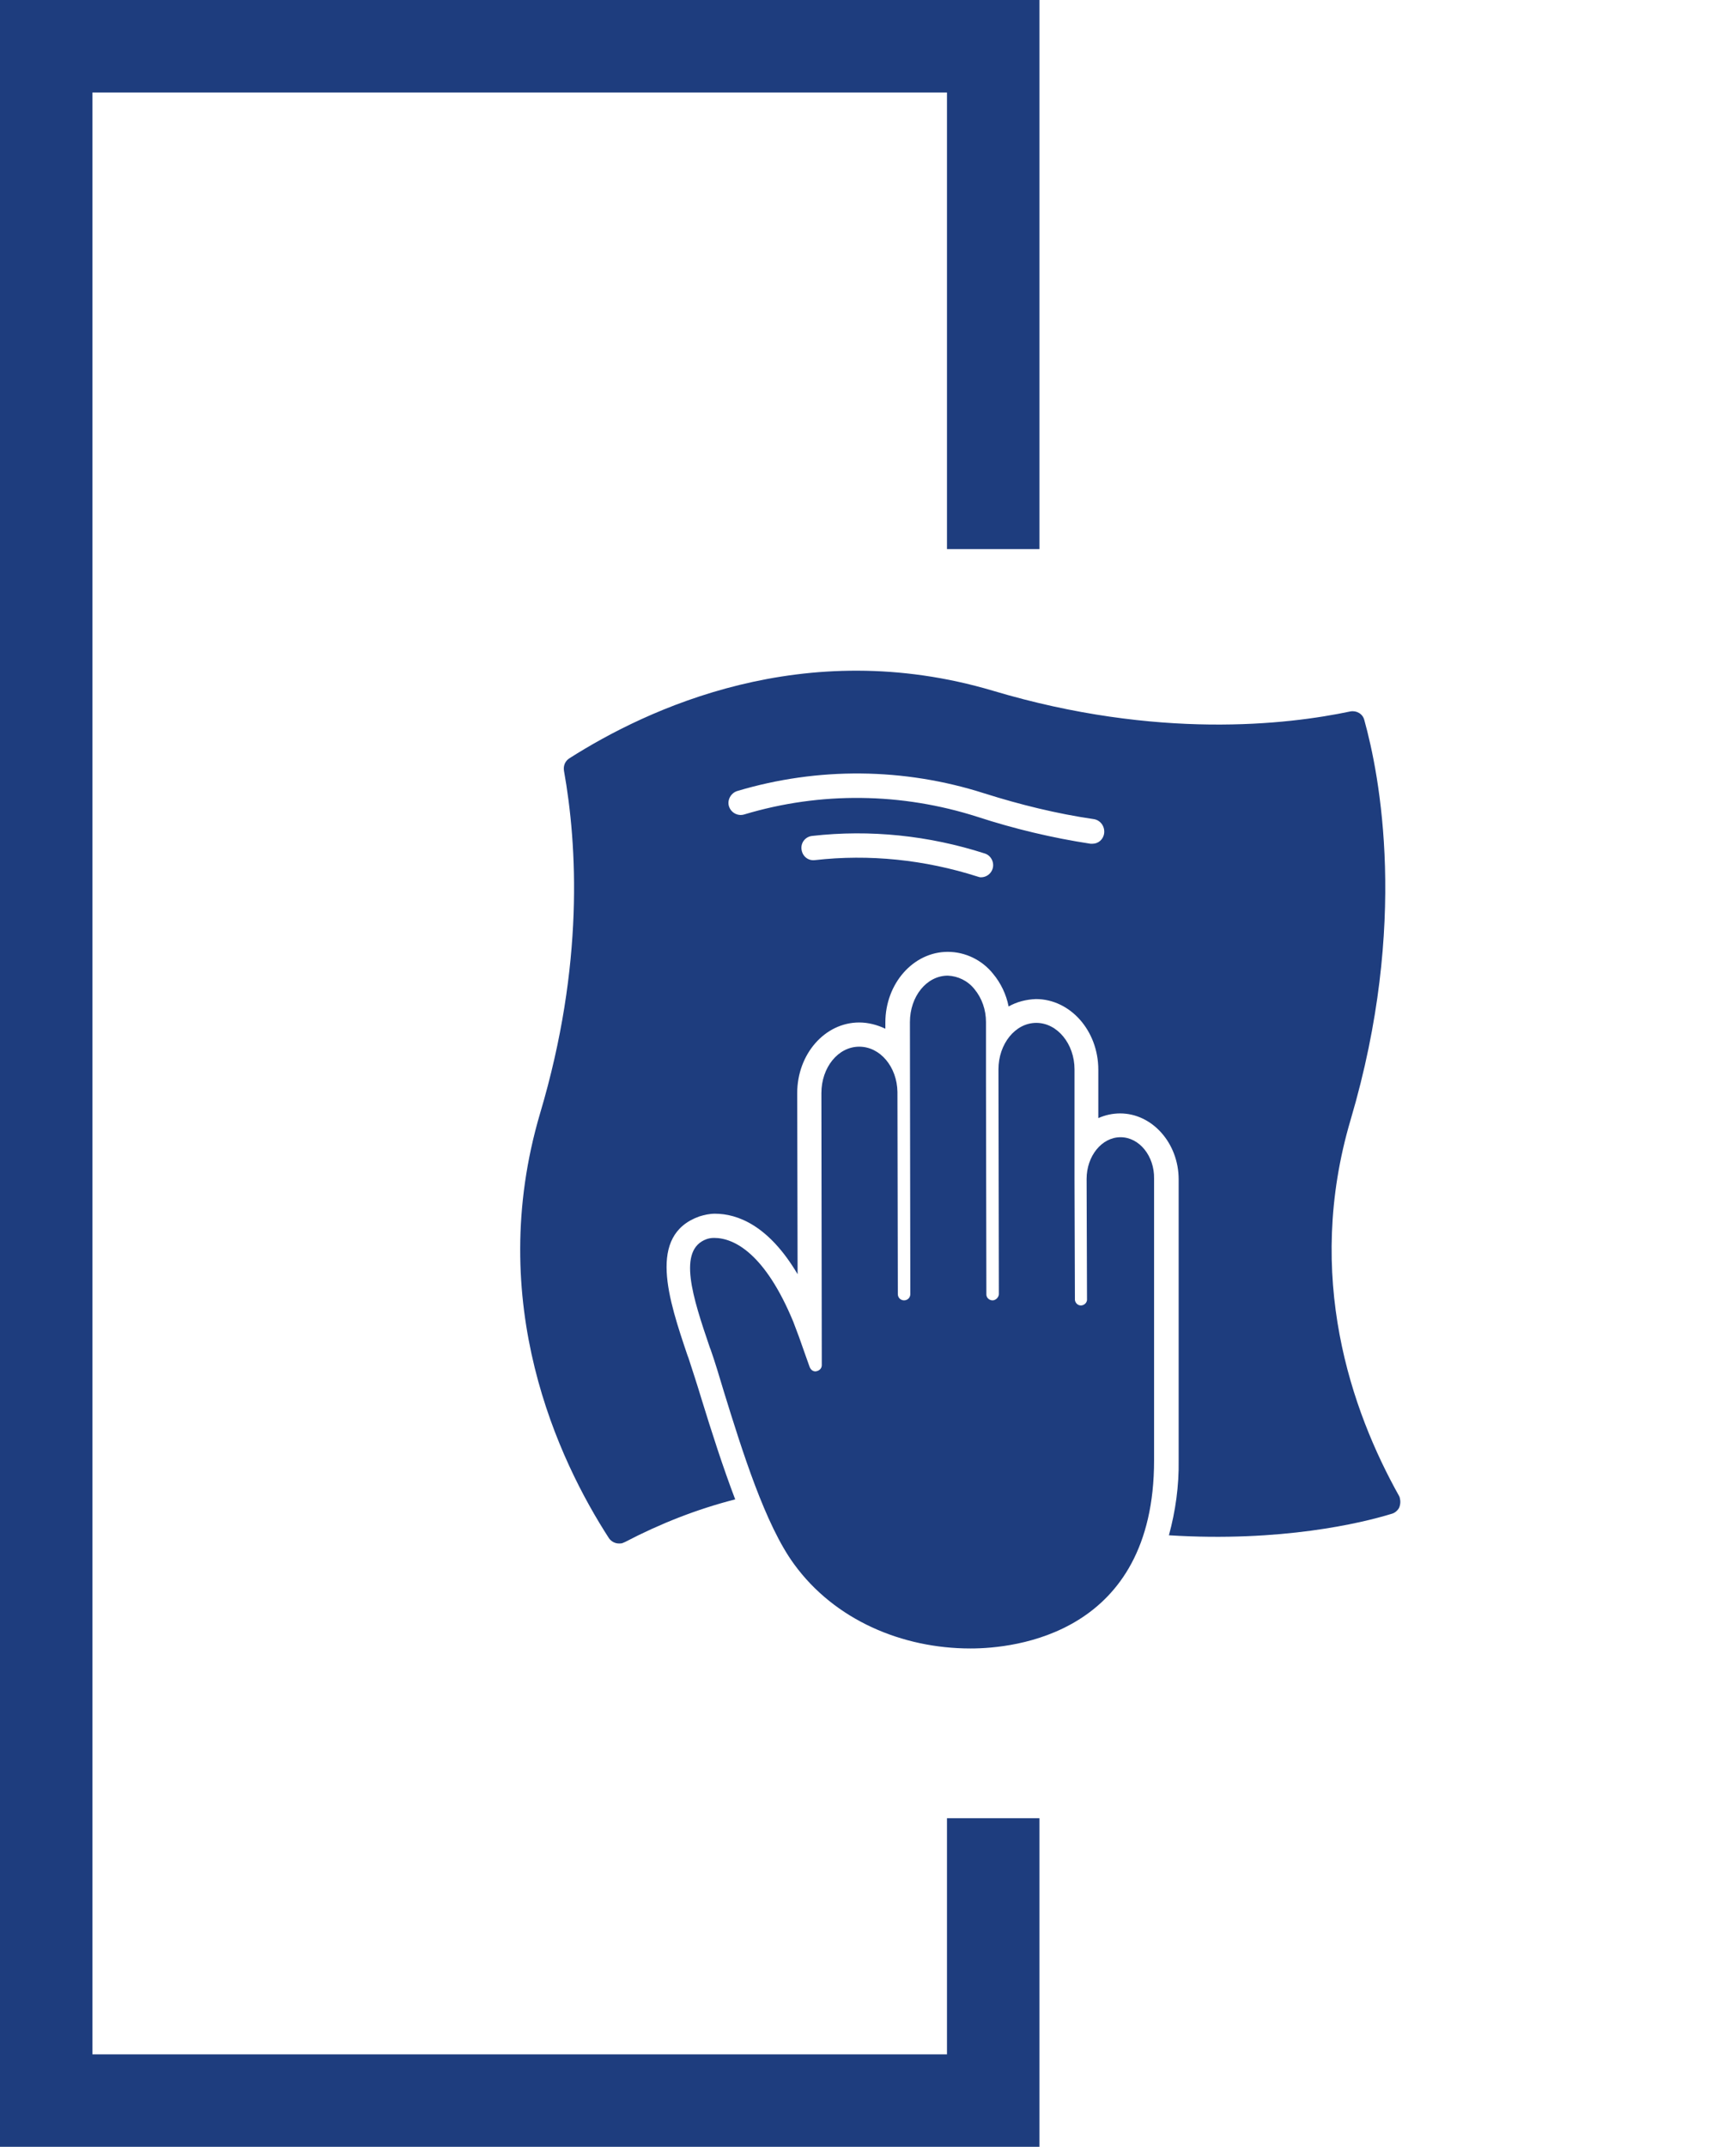
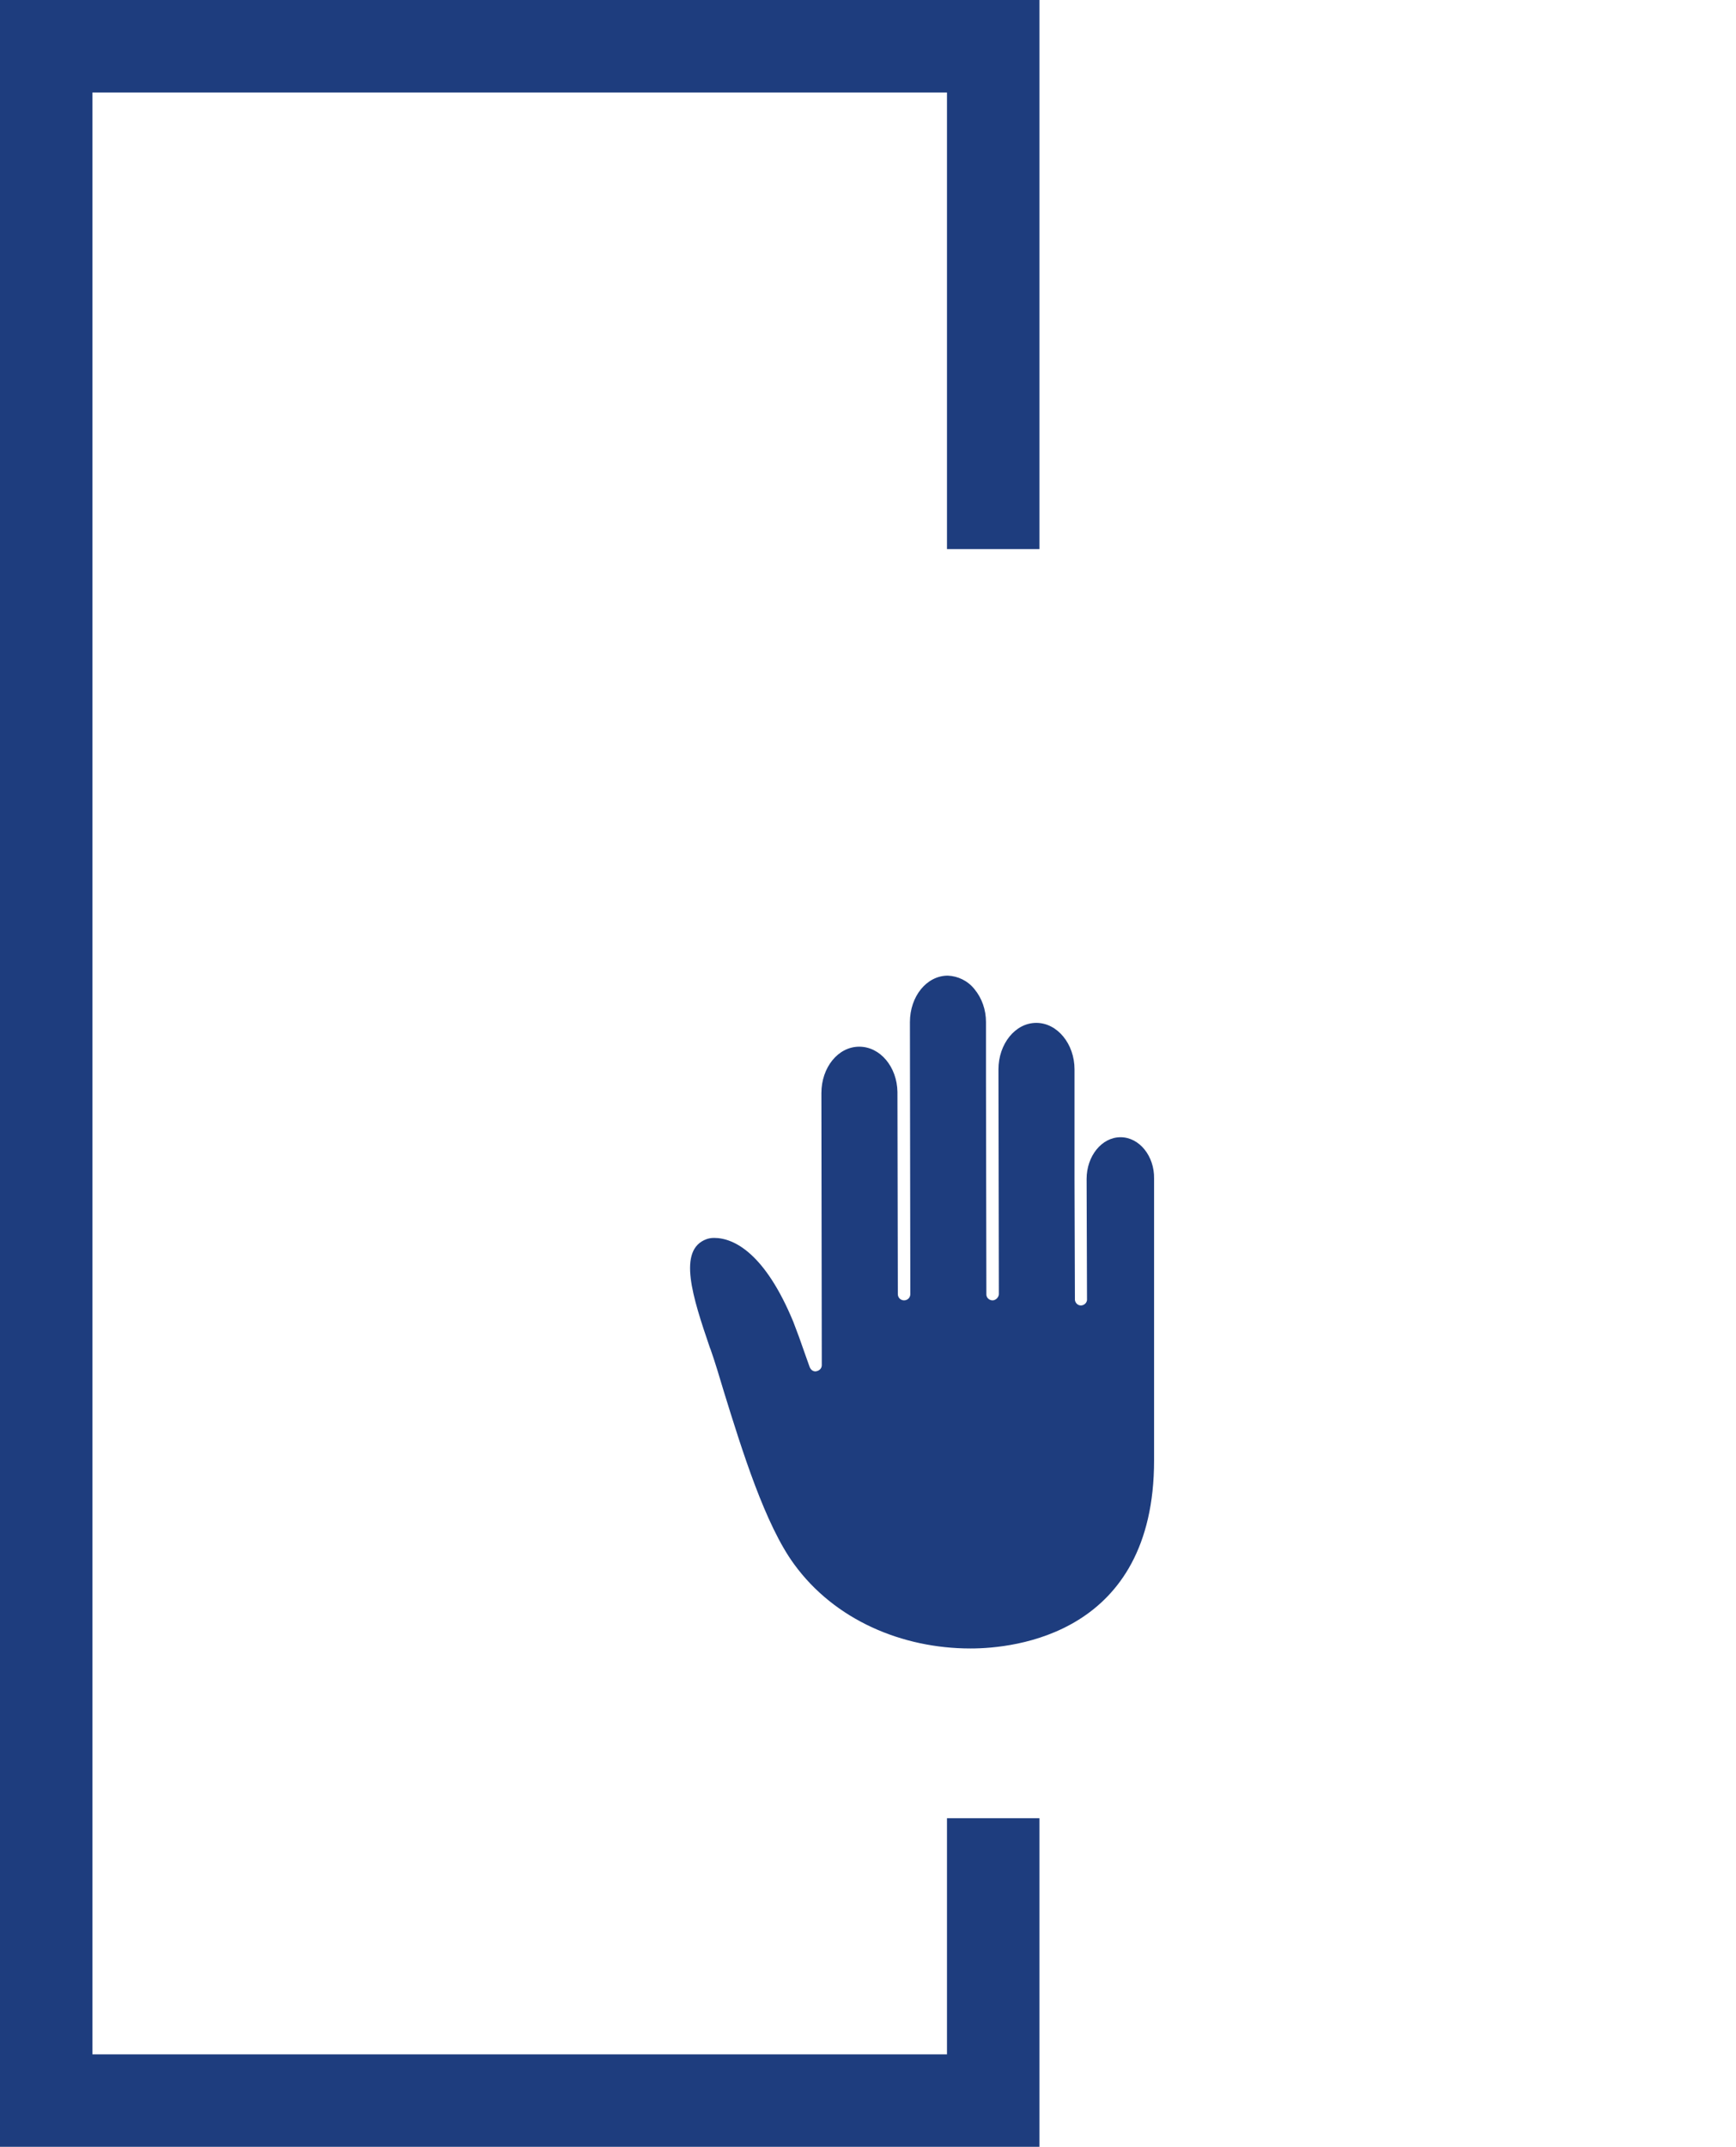
<svg xmlns="http://www.w3.org/2000/svg" version="1.1" id="Layer_1" x="0px" y="0px" viewBox="0 0 445.1 550.1" style="enable-background:new 0 0 445.1 550.1;" xml:space="preserve">
  <style type="text/css">
	.st0{fill:#1E3D7E;}
</style>
  <title>Icons</title>
  <polygon class="st0" points="0,0 0,550.1 266.5,550.1 266.5,465.9 242.8,465.9 242.8,526.4 23.7,526.4 23.7,23.7 242.8,23.7   242.8,140.7 266.5,140.7 266.5,0 " />
  <path class="st0" d="M287.3,291.4c-4.8,0-8.7,4.8-8.7,10.7l0.1,30.7c0.1,0.9-0.6,1.6-1.4,1.7c-0.9,0.1-1.6-0.6-1.7-1.4  c0-0.1,0-0.2,0-0.2l-0.1-30.7V274c0-6.5-4.4-11.9-9.8-11.9s-9.7,5.4-9.7,11.9l0.1,57.6c0,0.4-0.2,0.8-0.5,1.1  c-0.3,0.3-0.7,0.5-1.1,0.5c-0.9,0-1.6-0.7-1.6-1.5c0,0,0,0,0,0l-0.1-55.6v-14.2c0-3.1-1-6.1-3-8.5c-1.7-2.1-4.2-3.3-6.8-3.4  c-5.4,0-9.7,5.3-9.7,11.9l0.1,69.7c0,0.9-0.7,1.6-1.6,1.6c-0.9,0-1.6-0.7-1.6-1.6l-0.1-51.5v-0.3l0,0c-0.1-6.4-4.4-11.6-9.8-11.6  s-9.7,5.3-9.7,11.9l0.1,69.7c0,0.9-0.7,1.5-1.6,1.6c-0.7,0-1.2-0.4-1.5-1.1l-1-2.8c-1.2-3.5-2.3-6.5-3.2-8.8  c-7.2-17.4-15.1-21.5-20.3-21.5c-0.7,0-1.3,0.1-1.9,0.3c-7.6,2.7-3.6,14.9,0.8,27.8l0.2,0.5c1.1,3.1,2.2,6.8,3.4,10.8  c4.7,15.2,10.6,34.1,18,44.2c10.4,14.3,27.7,21.6,45.2,21.6h0.1c11,0,47-3.5,47-48.2v-72.2C296,296.2,292.1,291.4,287.3,291.4" />
-   <path class="st0" d="M280.1,216.2c-0.2,0-0.3,0-0.5,0c-9.8-1.5-19.5-3.8-29-6.9c-19.4-6.2-40.2-6.5-59.8-0.6  c-1.7,0.5-3.4-0.5-3.9-2.1s0.5-3.4,2.1-3.9c20.7-6.2,42.8-6,63.4,0.6c9.2,2.9,18.5,5.2,28.1,6.6c1.7,0.3,2.8,1.9,2.6,3.6  C282.9,215.1,281.6,216.2,280.1,216.2 M254.5,222.6c-0.4,1.3-1.6,2.2-3,2.2c-0.3,0-0.6-0.1-0.9-0.2c-13.5-4.3-27.7-5.8-41.7-4.2  c-1.7,0.2-3.2-1-3.4-2.8c-0.2-1.7,1-3.2,2.7-3.4c0,0,0,0,0,0c14.9-1.7,30-0.1,44.3,4.5C254.1,219.2,255,221,254.5,222.6  C254.5,222.6,254.5,222.6,254.5,222.6 M358.9,383.8c-0.1-0.2-0.1-0.4-0.2-0.5c-12.2-21.8-24.3-56.2-12.4-96.4  c14.9-50.4,7.4-88.4,3.5-102.4c-0.4-1.6-2-2.5-3.6-2.2c-16.1,3.4-49.4,7.3-91.6-5.3c-48.5-14.4-88.8,4.7-108.6,17.3  c-1.1,0.7-1.6,1.9-1.4,3.2c3.4,19,5.2,49.7-6.1,87.7c-14.4,48.7,4.8,89.1,17.6,108.9c0.6,0.9,1.6,1.4,2.6,1.4c0.3,0,0.6,0,0.9-0.1  c0.2-0.1,0.5-0.2,0.7-0.3c9-4.7,18.4-8.4,28.2-10.9c-3.2-8.4-6.1-17.5-8.6-25.6c-1.2-4-2.4-7.6-3.4-10.7l-0.2-0.5  c-4.9-14.5-10.4-30.9,3-35.7c1.3-0.4,2.6-0.7,4-0.7c5.8,0,13.8,3,21.2,15.5l-0.1-46.4c0-10,7.1-18.1,15.9-18.1  c2.3,0,4.6,0.6,6.7,1.6V262c0-10,7.2-18.1,16-18.1c4.5,0,8.8,2.1,11.6,5.6c2,2.4,3.4,5.3,4,8.4c2.1-1.2,4.5-1.8,7-1.9  c8.8,0,16,8.1,16,18.1v12.4c1.8-0.8,3.7-1.2,5.6-1.2c8.2,0,15,7.6,15,16.9v72.1c0.1,6.4-0.8,12.9-2.5,19.1  c28.7,1.8,49.3-3.1,57.1-5.5c0.8-0.2,1.5-0.8,1.9-1.5C359.1,385.5,359.1,384.6,358.9,383.8" />
</svg>